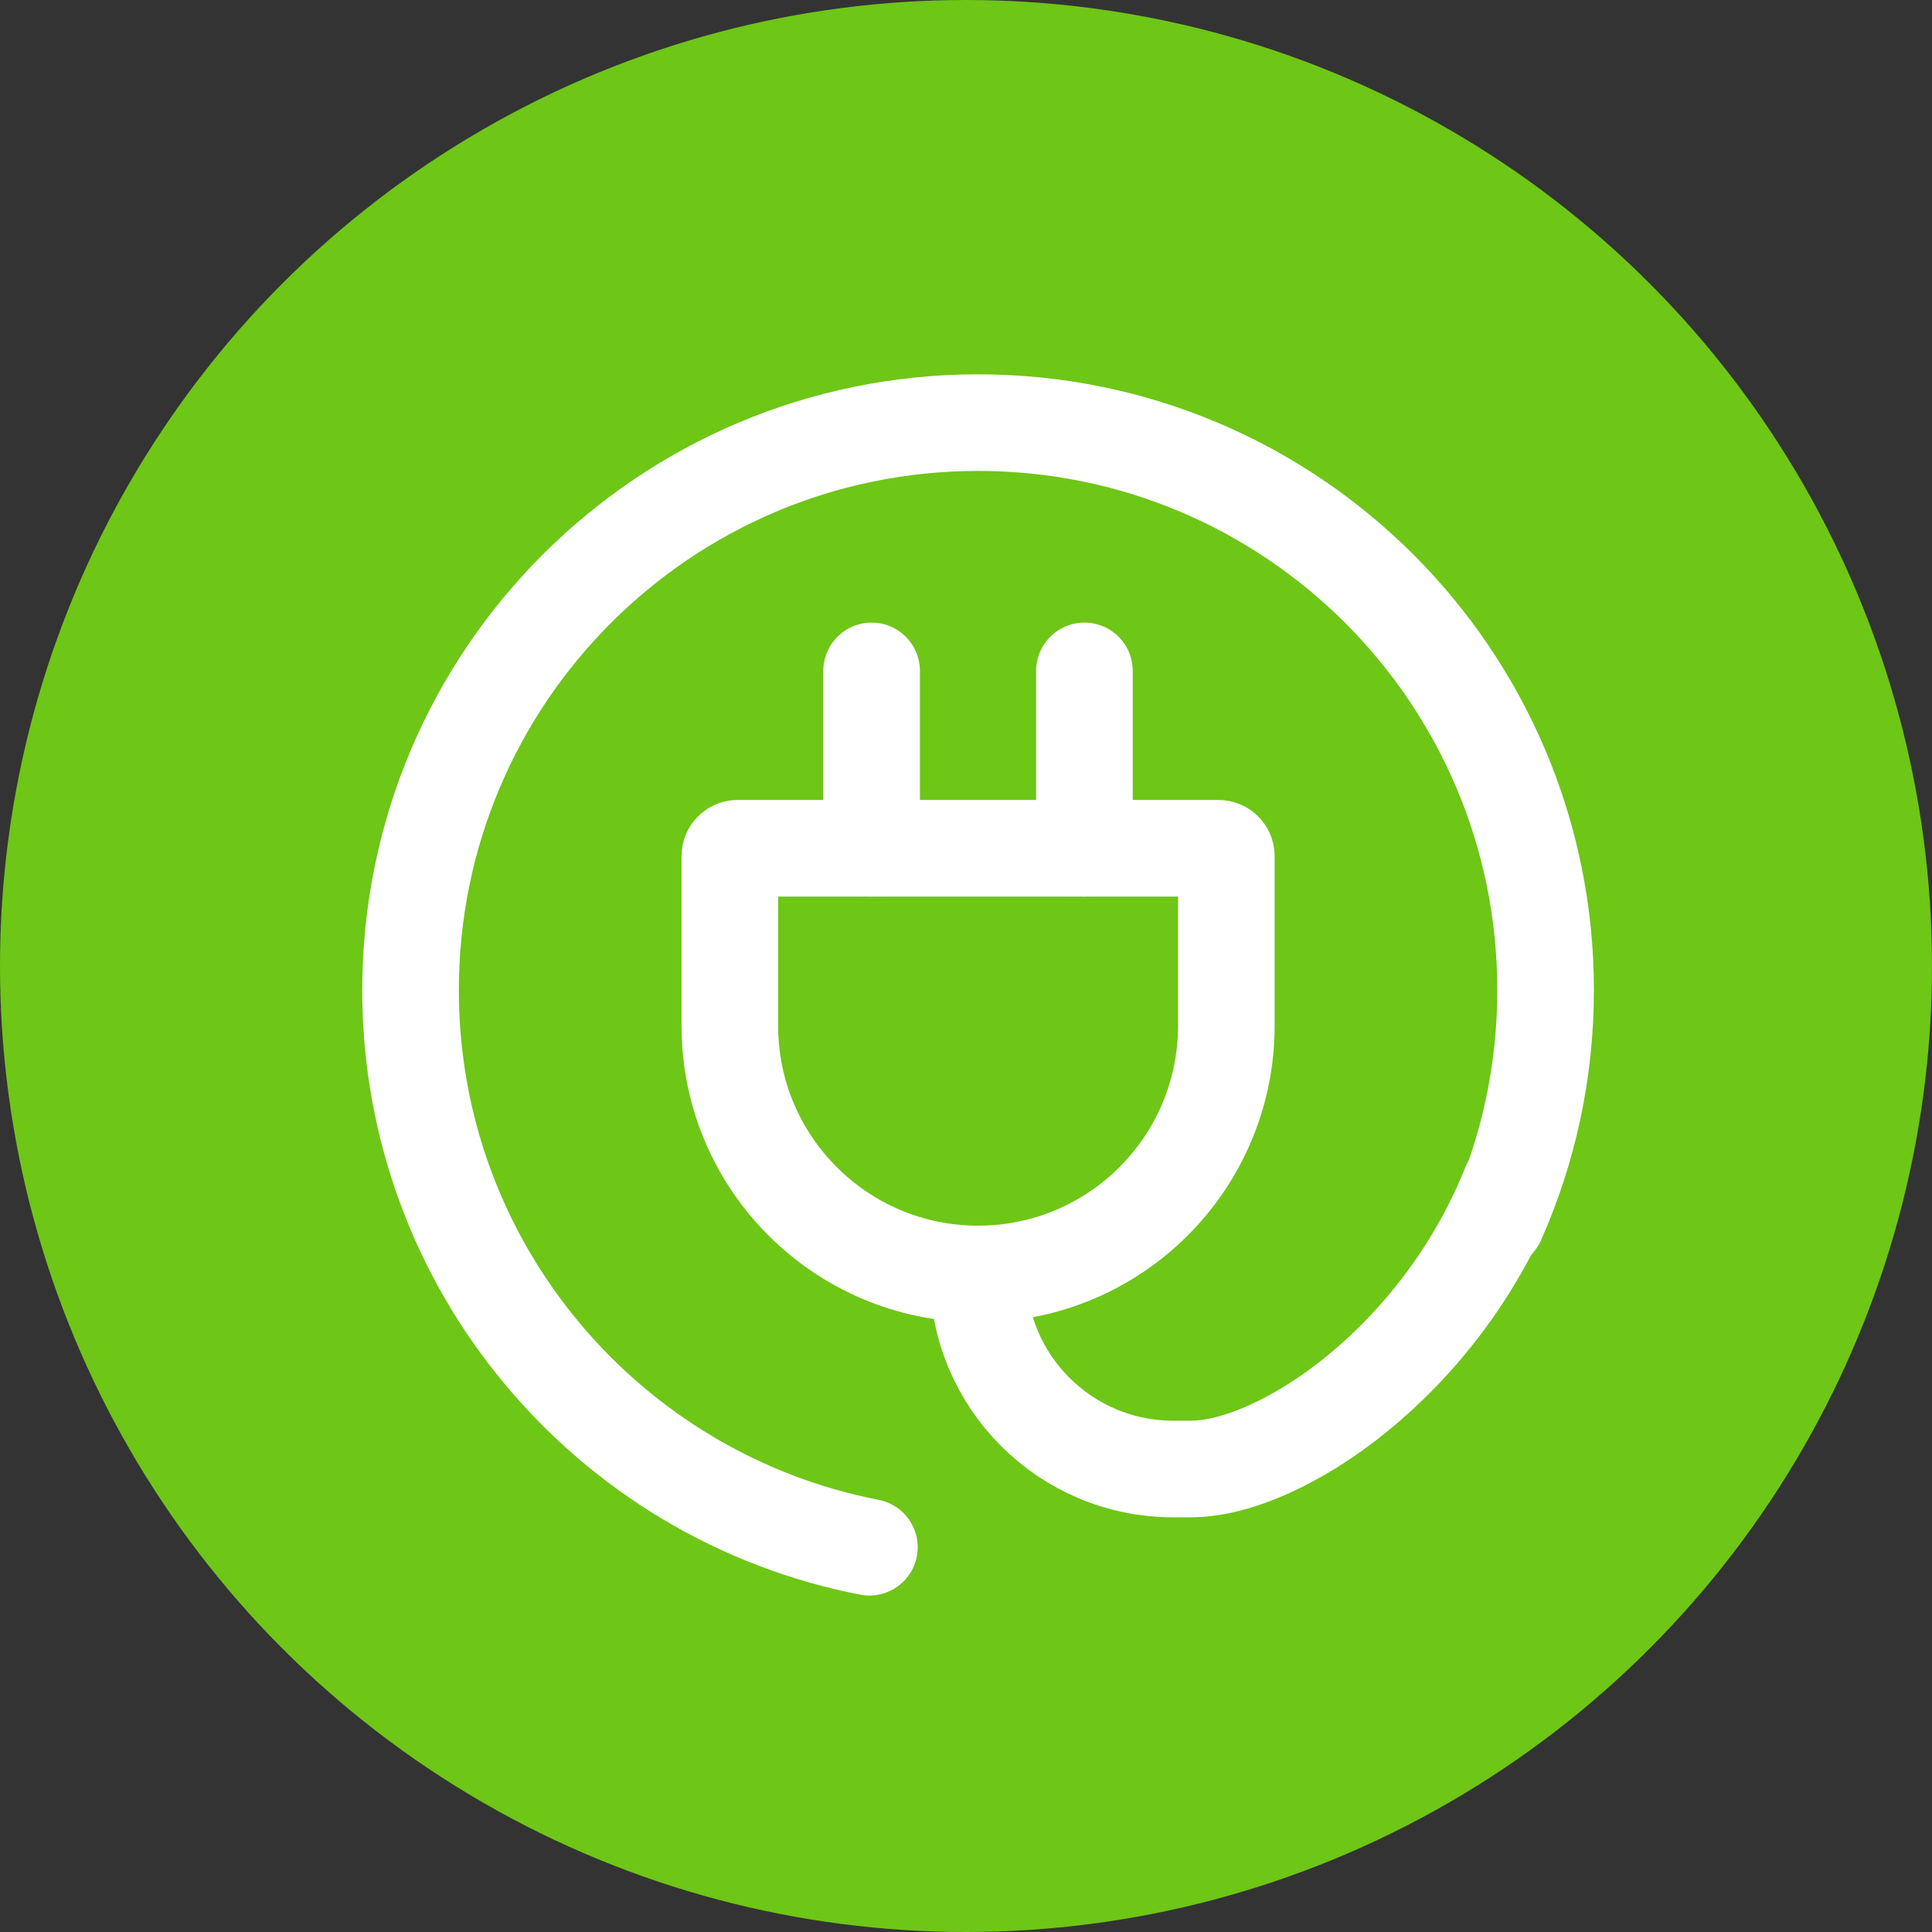
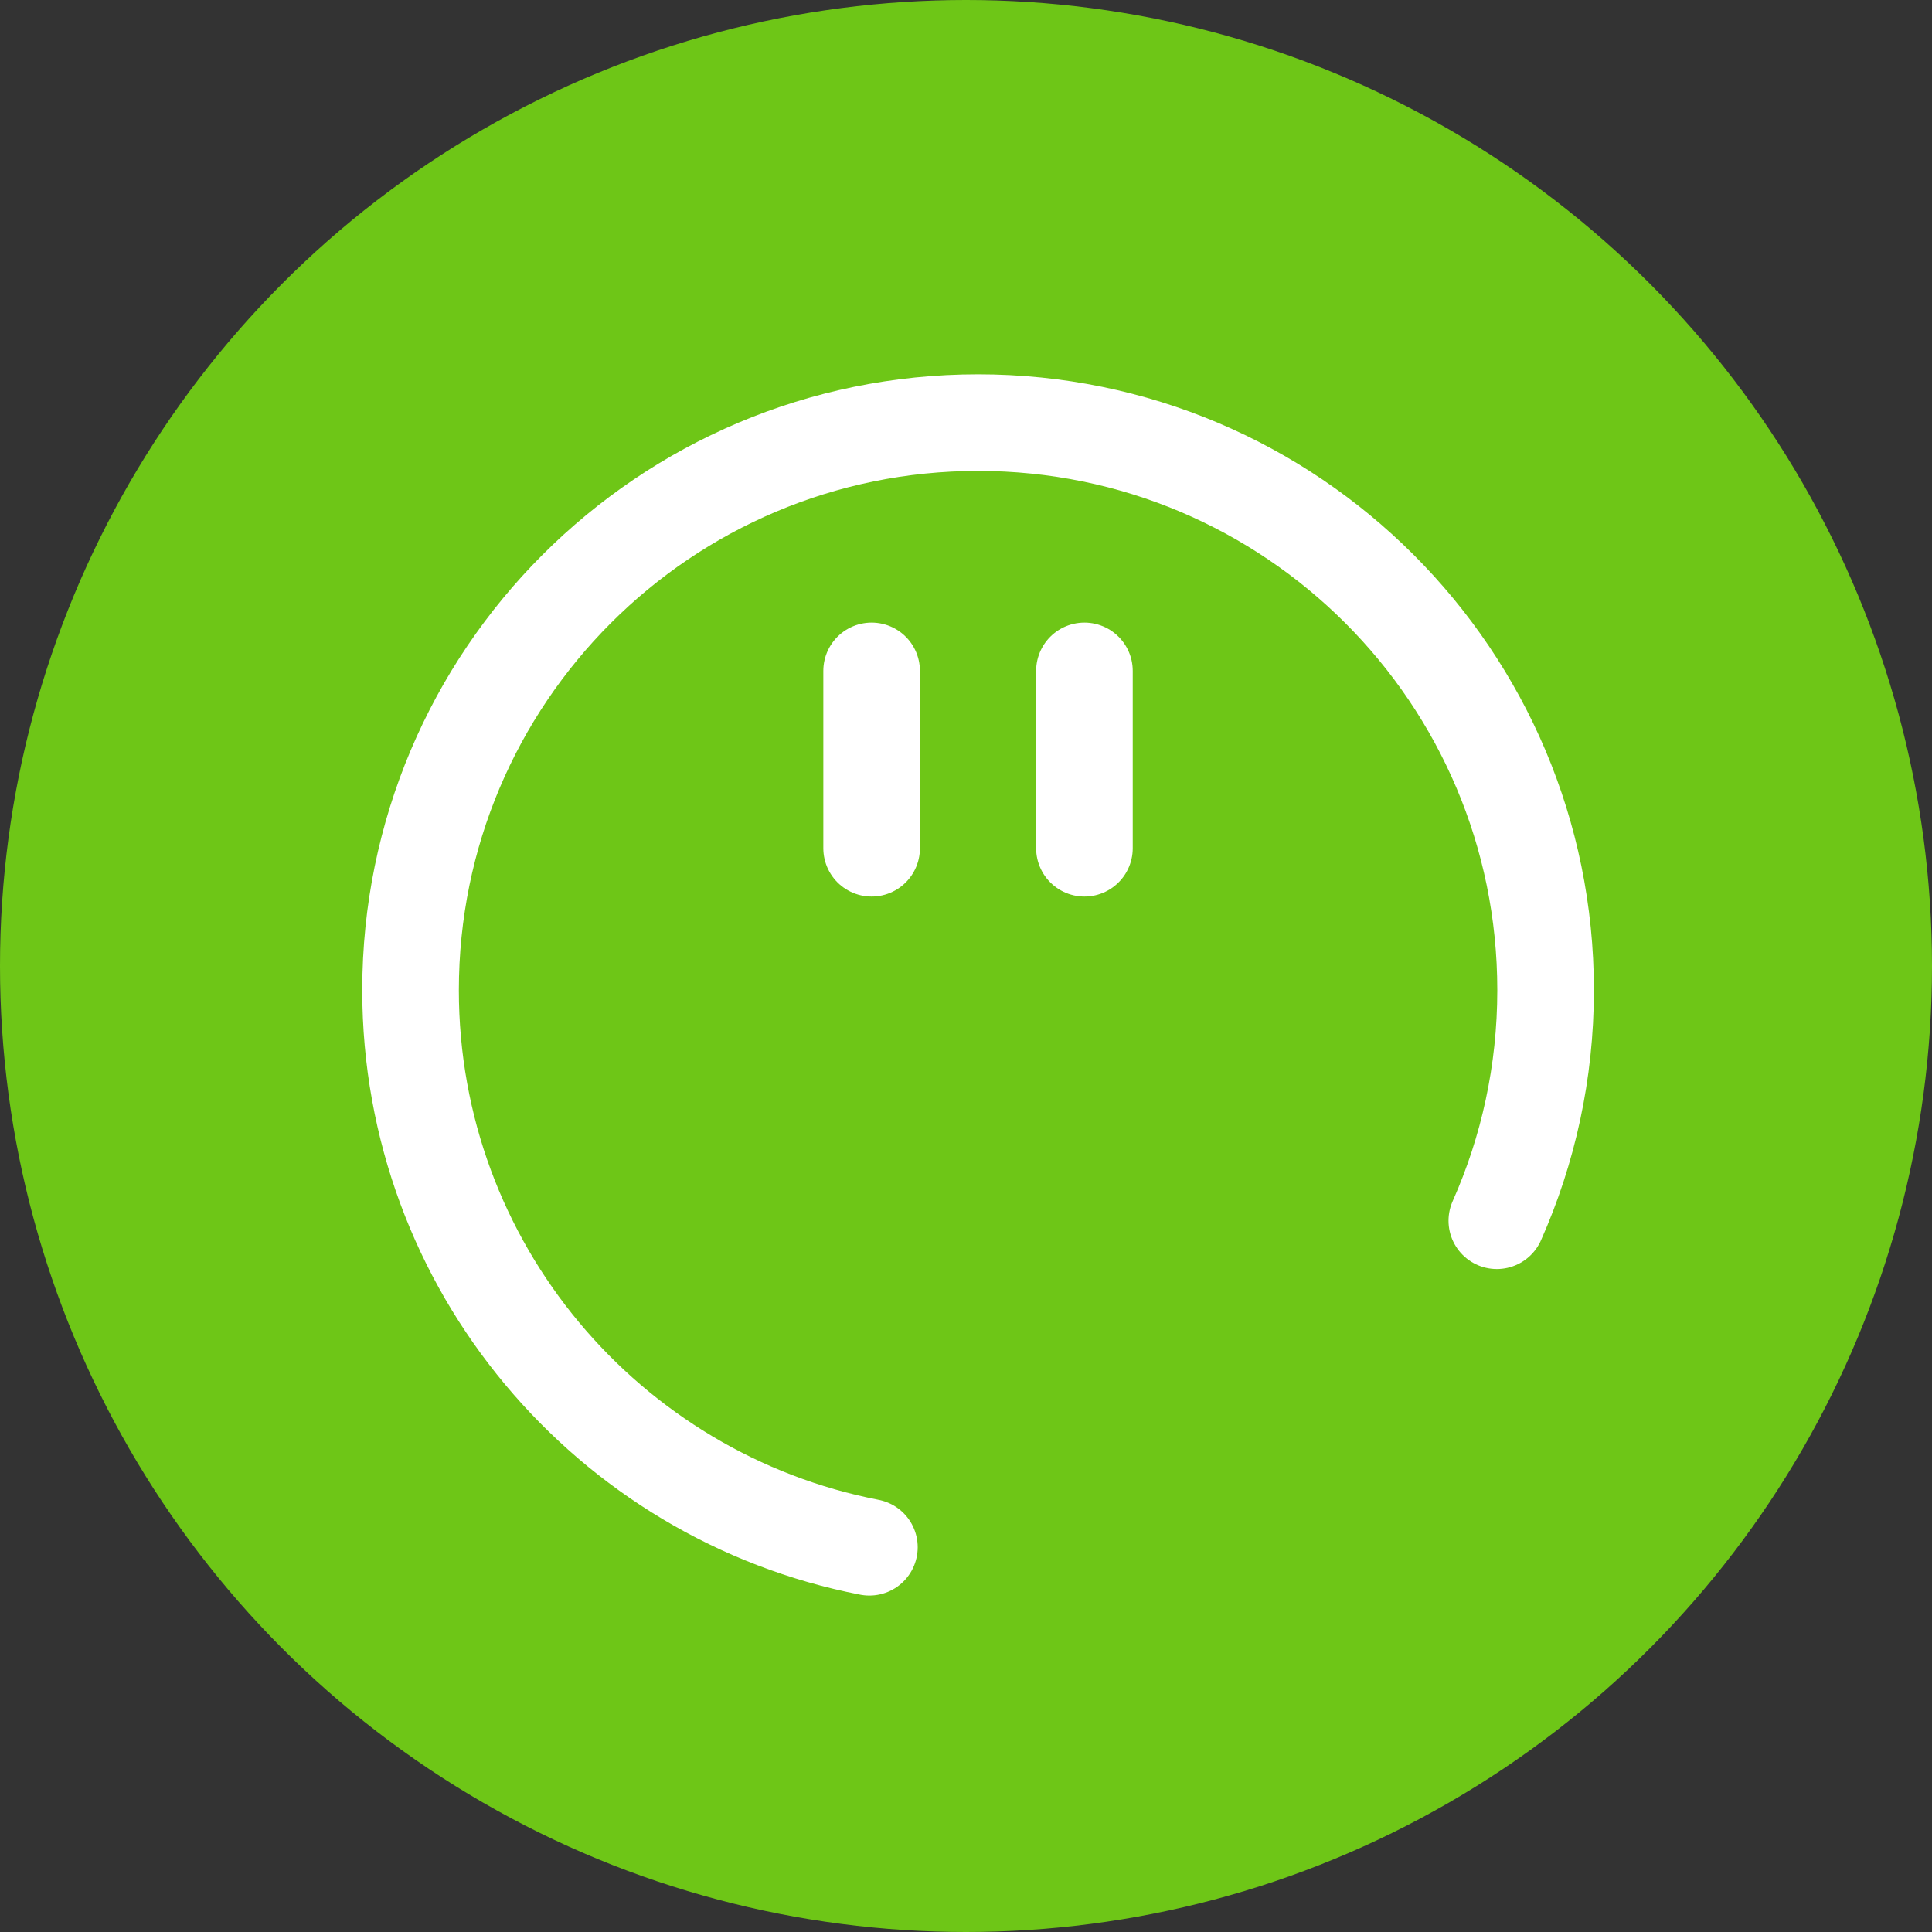
<svg xmlns="http://www.w3.org/2000/svg" width="20" height="20" viewBox="0 0 20 20" fill="none">
  <rect x="0" y="0" width="20" height="20" fill="#333333" stroke="none" />
  <circle cx="10" cy="10" r="10" fill="#6EC617" />
-   <path d="M7.555 8.862C7.555 8.818 7.591 8.781 7.636 8.781H12.614C12.659 8.781 12.695 8.818 12.695 8.862V10.617C12.695 12.037 11.545 13.188 10.125 13.188V13.188C8.706 13.188 7.555 12.037 7.555 10.617V8.862Z" stroke="white" />
  <path d="M9.023 8.781L9.023 6.945M11.226 8.781V6.945" stroke="white" stroke-linecap="round" stroke-linejoin="round" />
-   <path d="M15.633 12.27C14.899 14.106 13.246 15.207 12.328 15.207H12.145C11.029 15.207 10.125 14.303 10.125 13.188V13.188" stroke="white" stroke-linecap="round" stroke-linejoin="round" />
  <path d="M15.495 12.637C15.819 11.908 16 11.1 16 10.25C16 7.005 13.37 4.375 10.125 4.375C6.88 4.375 4.25 7.005 4.25 10.25C4.25 13.11 6.294 15.492 9 16.017" stroke="white" stroke-linecap="round" stroke-linejoin="round" />
</svg>